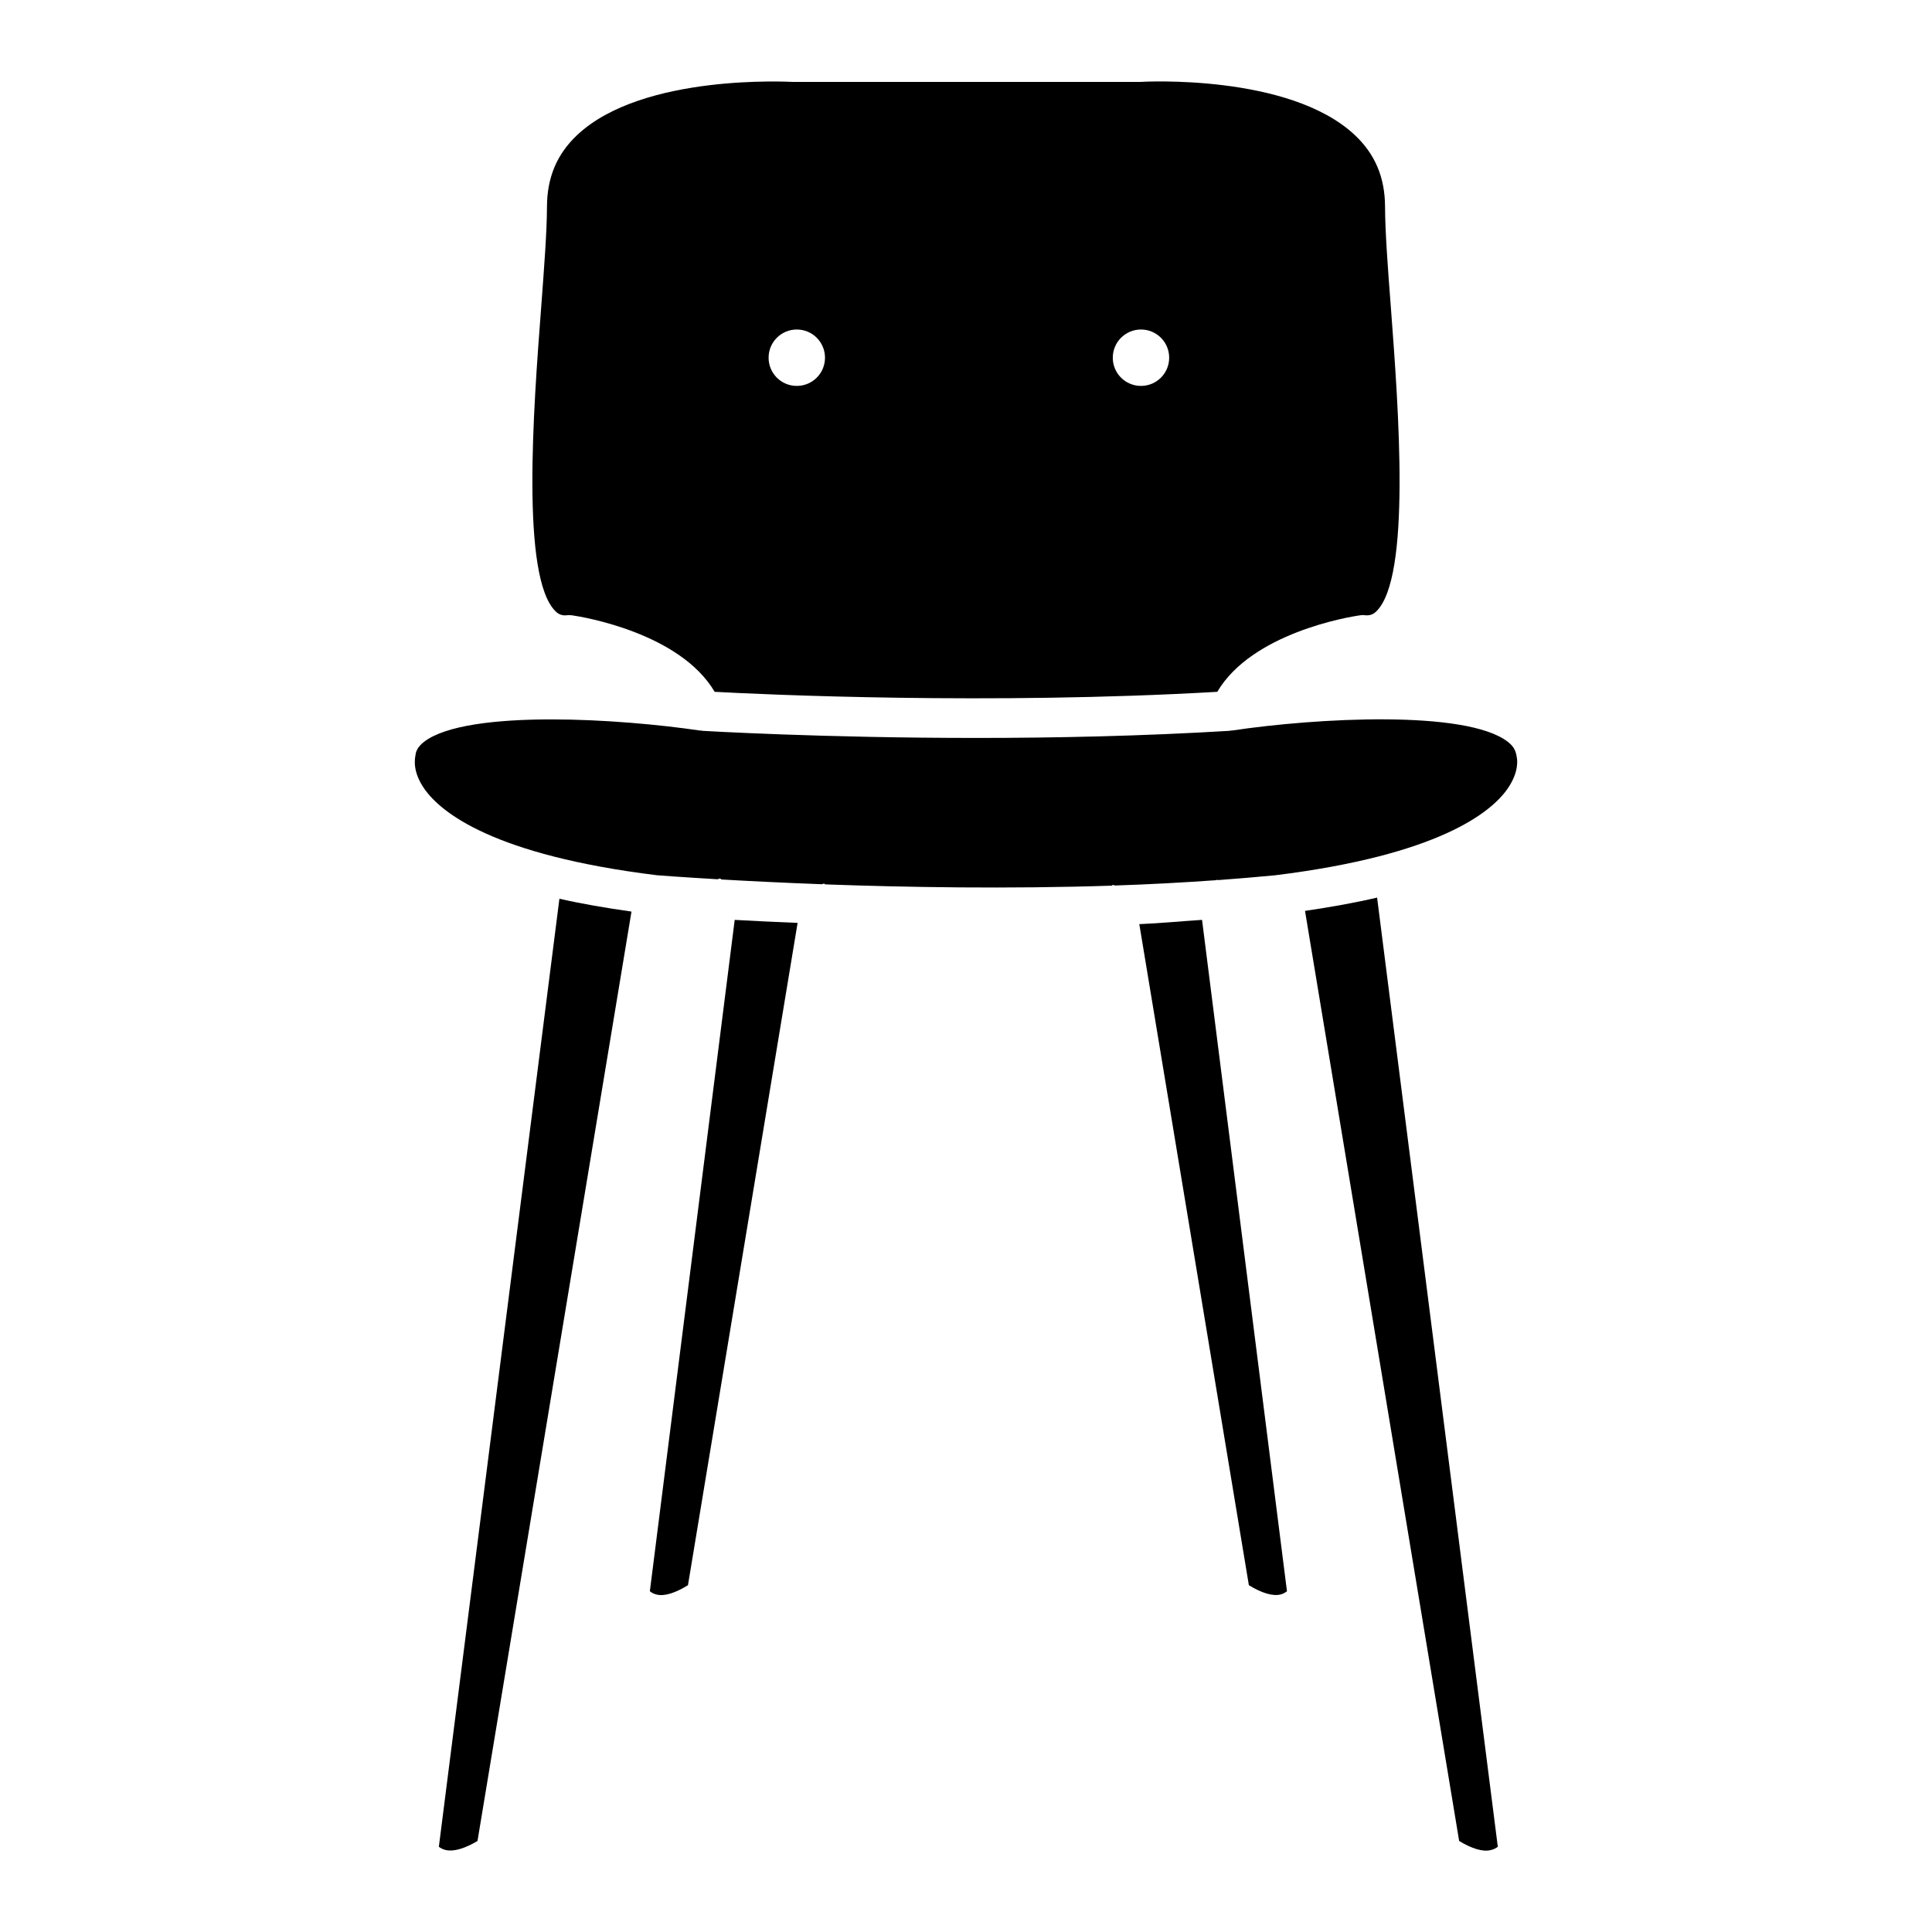
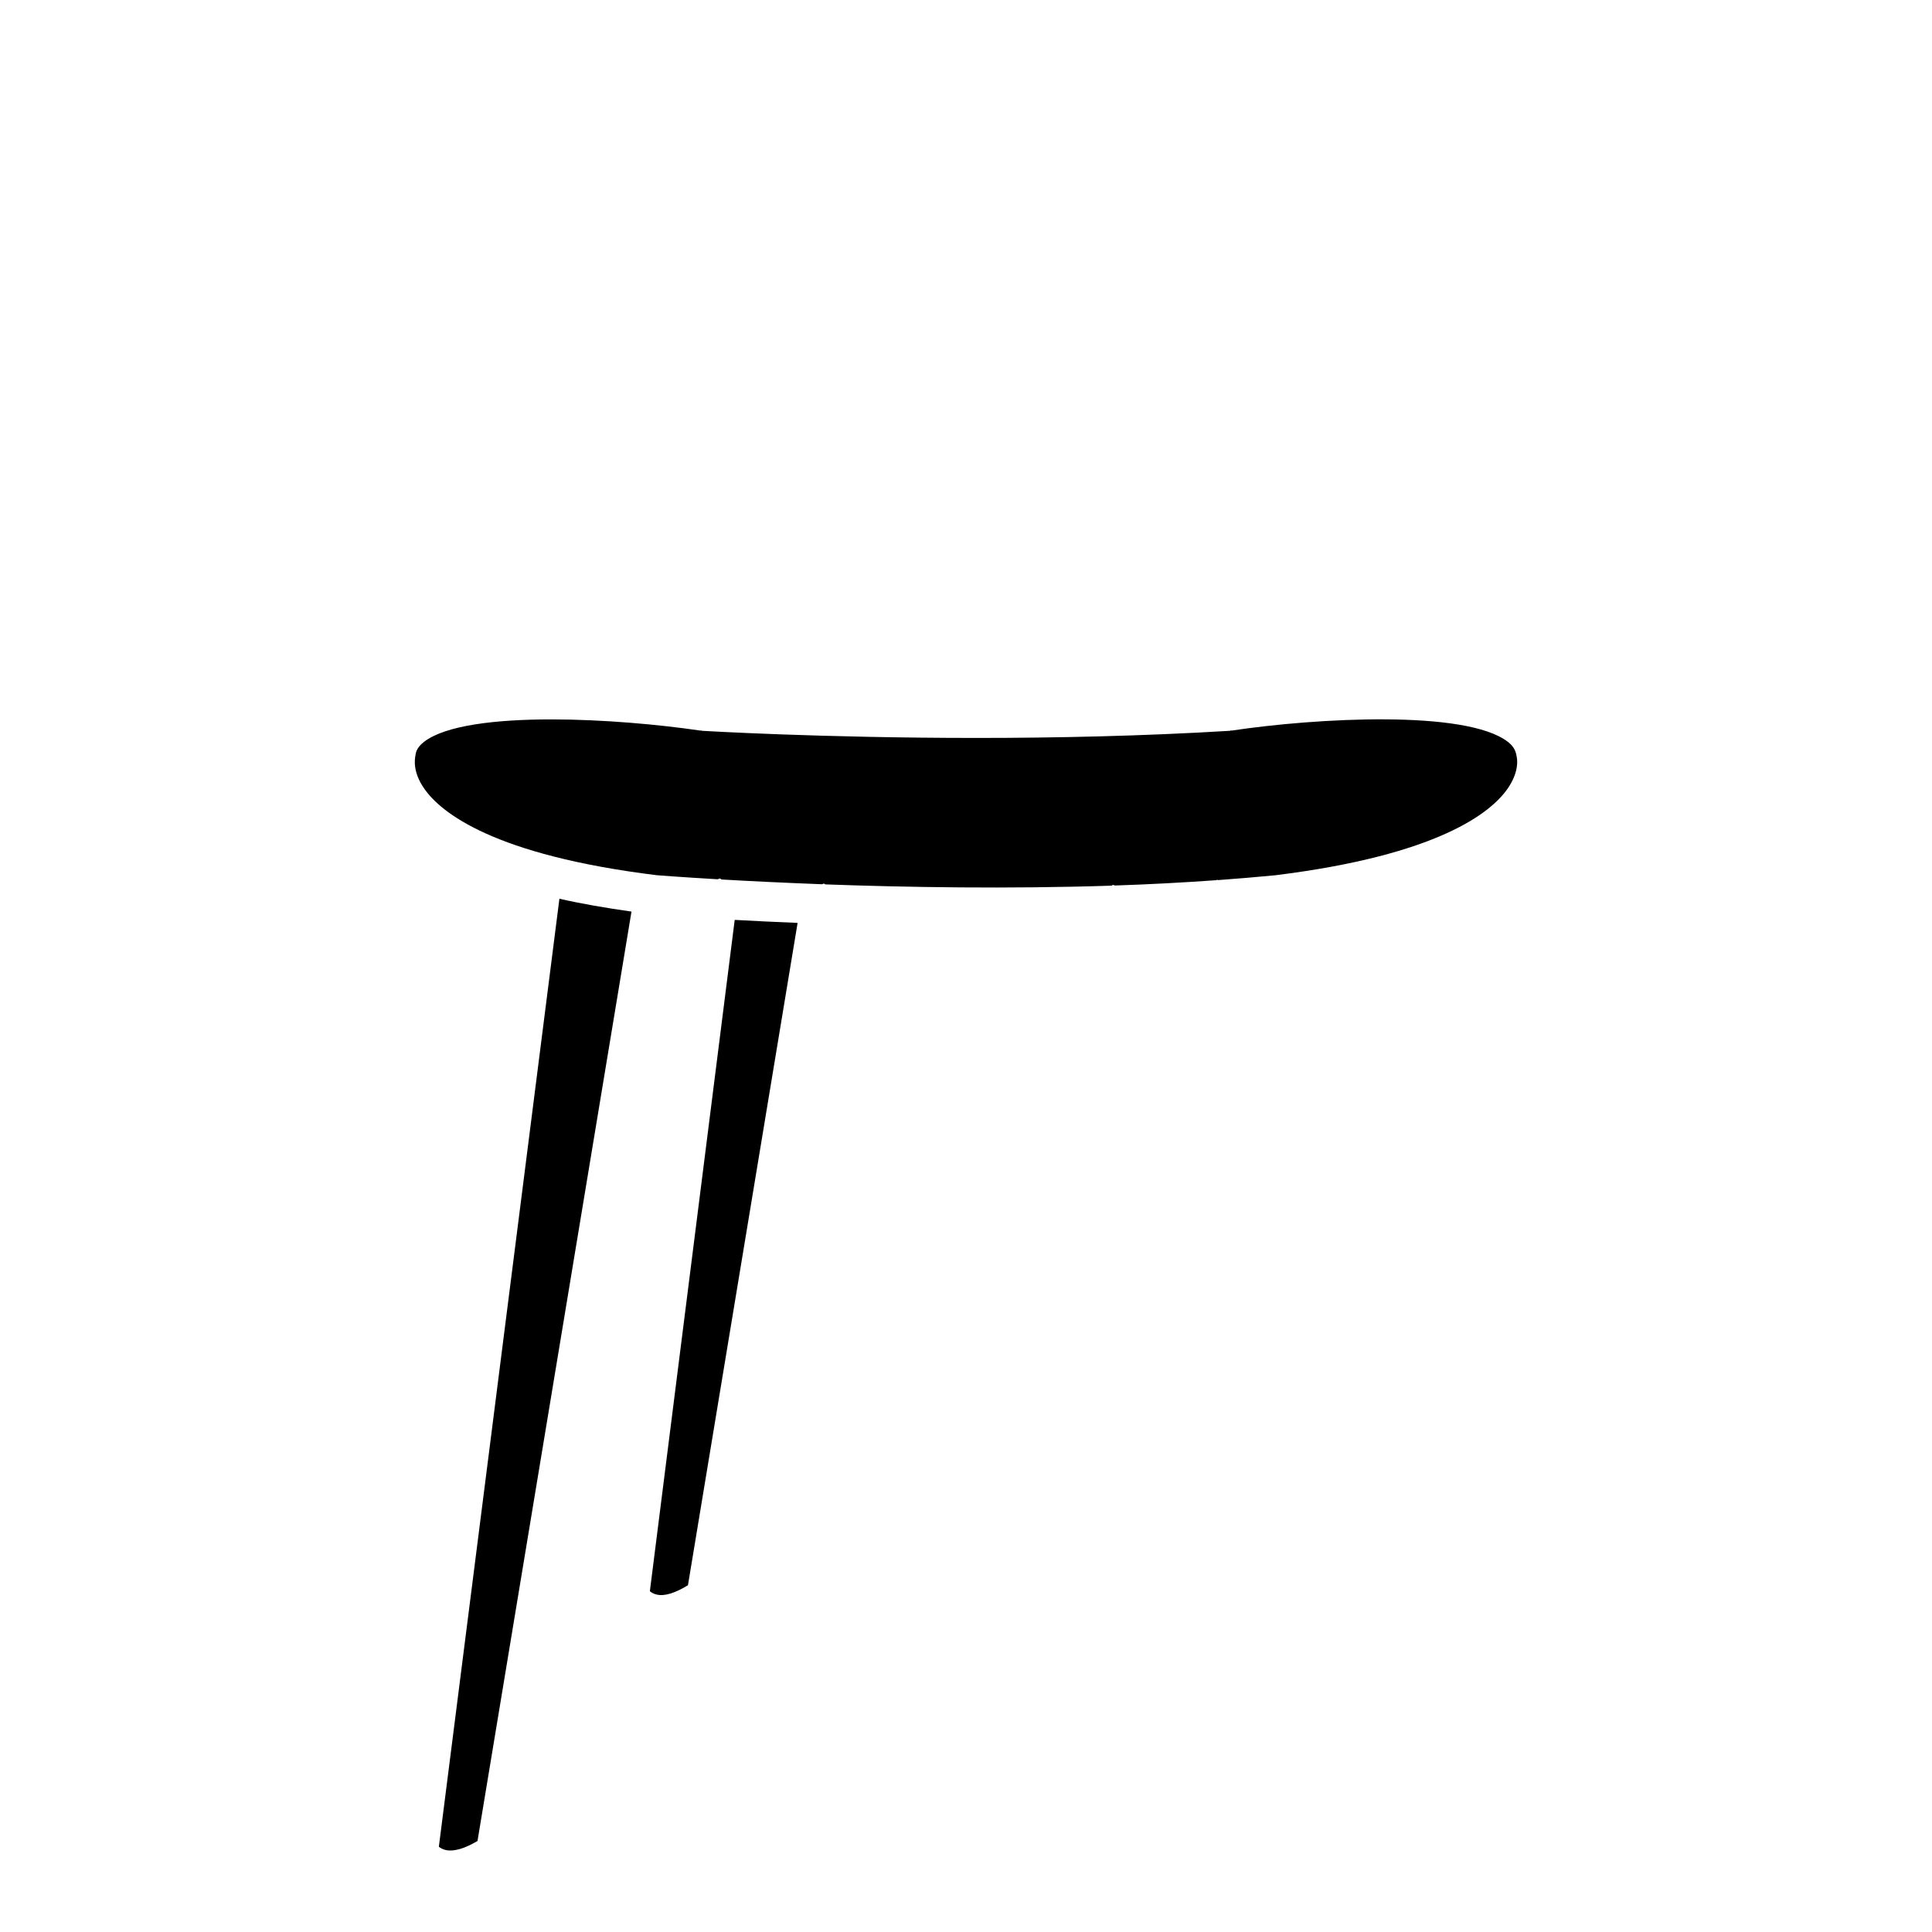
<svg xmlns="http://www.w3.org/2000/svg" fill="#000000" width="800px" height="800px" version="1.1" viewBox="144 144 512 512">
  <g>
    <path d="m316.22 565.69c0.418 0.355 1.027 0.715 1.805 0.883 2.098 0.523 4.977-0.441 8.293-2.477l29.055-175.52c-6.234-0.25-11.715-0.523-16.668-0.797z" />
-     <path d="m445.93 388.91 29.031 175.18c3.402 2.098 6.359 2.981 8.418 2.457 0.715-0.188 1.281-0.523 1.68-0.859l-22.504-177.91c-5.562 0.352-11 0.898-16.625 1.129z" />
-     <path d="m333.39 327.34c13.035 0.715 73.012 3.484 133.2 0 9.172-15.555 34.699-19.836 37.809-20.277 0.441-0.082 0.883-0.082 1.324-0.02 1.195 0.125 2.121-0.148 3-1.008 9.277-8.965 5.898-53.676 3.883-80.398-0.84-10.875-1.531-20.277-1.555-26.848-0.02-7.746-2.644-13.98-8.039-19.02-17.383-16.312-56.301-14.105-56.699-14.066h-92.281c-0.672 0-39.652-2.266-57.035 14.043-5.398 5.059-8.02 11.273-8.043 19.039-0.02 6.57-0.734 15.977-1.551 26.848-2.039 26.727-5.418 71.438 3.859 80.402 0.883 0.859 1.828 1.156 3 1.008 0.445-0.043 0.887-0.043 1.328 0.02 3.082 0.441 28.633 4.723 37.805 20.277zm112.98-96.016c4.137 0 7.473 3.336 7.473 7.473s-3.336 7.473-7.473 7.473c-4.137 0-7.473-3.336-7.473-7.473s3.356-7.473 7.473-7.473zm-91.211 0c4.137 0 7.473 3.336 7.473 7.473s-3.336 7.473-7.473 7.473c-4.137 0-7.473-3.336-7.473-7.473s3.336-7.473 7.473-7.473z" />
    <path d="m260.3 633.41c0.441 0.355 1.09 0.715 1.91 0.883 2.121 0.441 5.016-0.441 8.332-2.414l40.809-246.3c-6.824-0.965-13.289-2.078-19.102-3.402z" />
-     <path d="m489.84 385.39 40.852 246.49c3.316 2.016 6.297 2.938 8.332 2.414 0.82-0.168 1.449-0.523 1.91-0.883l-31.988-251.54c-5.816 1.363-12.262 2.516-19.105 3.523z" />
    <path d="m543.59 340.59c-11.02-8.543-50.758-6.34-73.18-2.981-0.082 0.02-0.188-0.043-0.273-0.02-0.062 0-0.105 0.082-0.188 0.082-23.176 1.406-46.434 1.891-67.176 1.891-41.145 0-72.277-1.867-72.738-1.891-0.082 0-0.105-0.082-0.188-0.082s-0.188 0.043-0.273 0.02c-10.852-1.594-25.715-2.961-39.445-2.961-14.695 0-28.066 1.555-33.754 5.941-1.848 1.449-2.184 2.711-2.266 3.547-0.168 0.906-0.883 4.328 2.391 8.965 4.387 6.234 18.262 17.508 61.547 22.84 0.168 0.02 6.129 0.484 16.078 1.07 0.23 0 0.418-0.211 0.672-0.188 0.188 0.02 0.273 0.211 0.441 0.25 7.137 0.418 16.121 0.859 26.535 1.258 0.23 0 0.398-0.188 0.629-0.148 0.125 0.02 0.168 0.148 0.293 0.188 21.496 0.777 48.512 1.238 75.906 0.336 0.125-0.02 0.168-0.168 0.293-0.188 0.23-0.02 0.398 0.148 0.629 0.148 8.965-0.293 17.949-0.777 26.785-1.406 0.082-0.02 0.105-0.105 0.188-0.105 0.105-0.02 0.188 0.082 0.273 0.082 5.121-0.379 10.203-0.797 15.176-1.281 43.266-5.352 57.098-16.605 61.508-22.84 3.273-4.641 2.562-8.062 2.539-8.207-0.223-1.609-0.559-2.871-2.402-4.32z" />
  </g>
</svg>